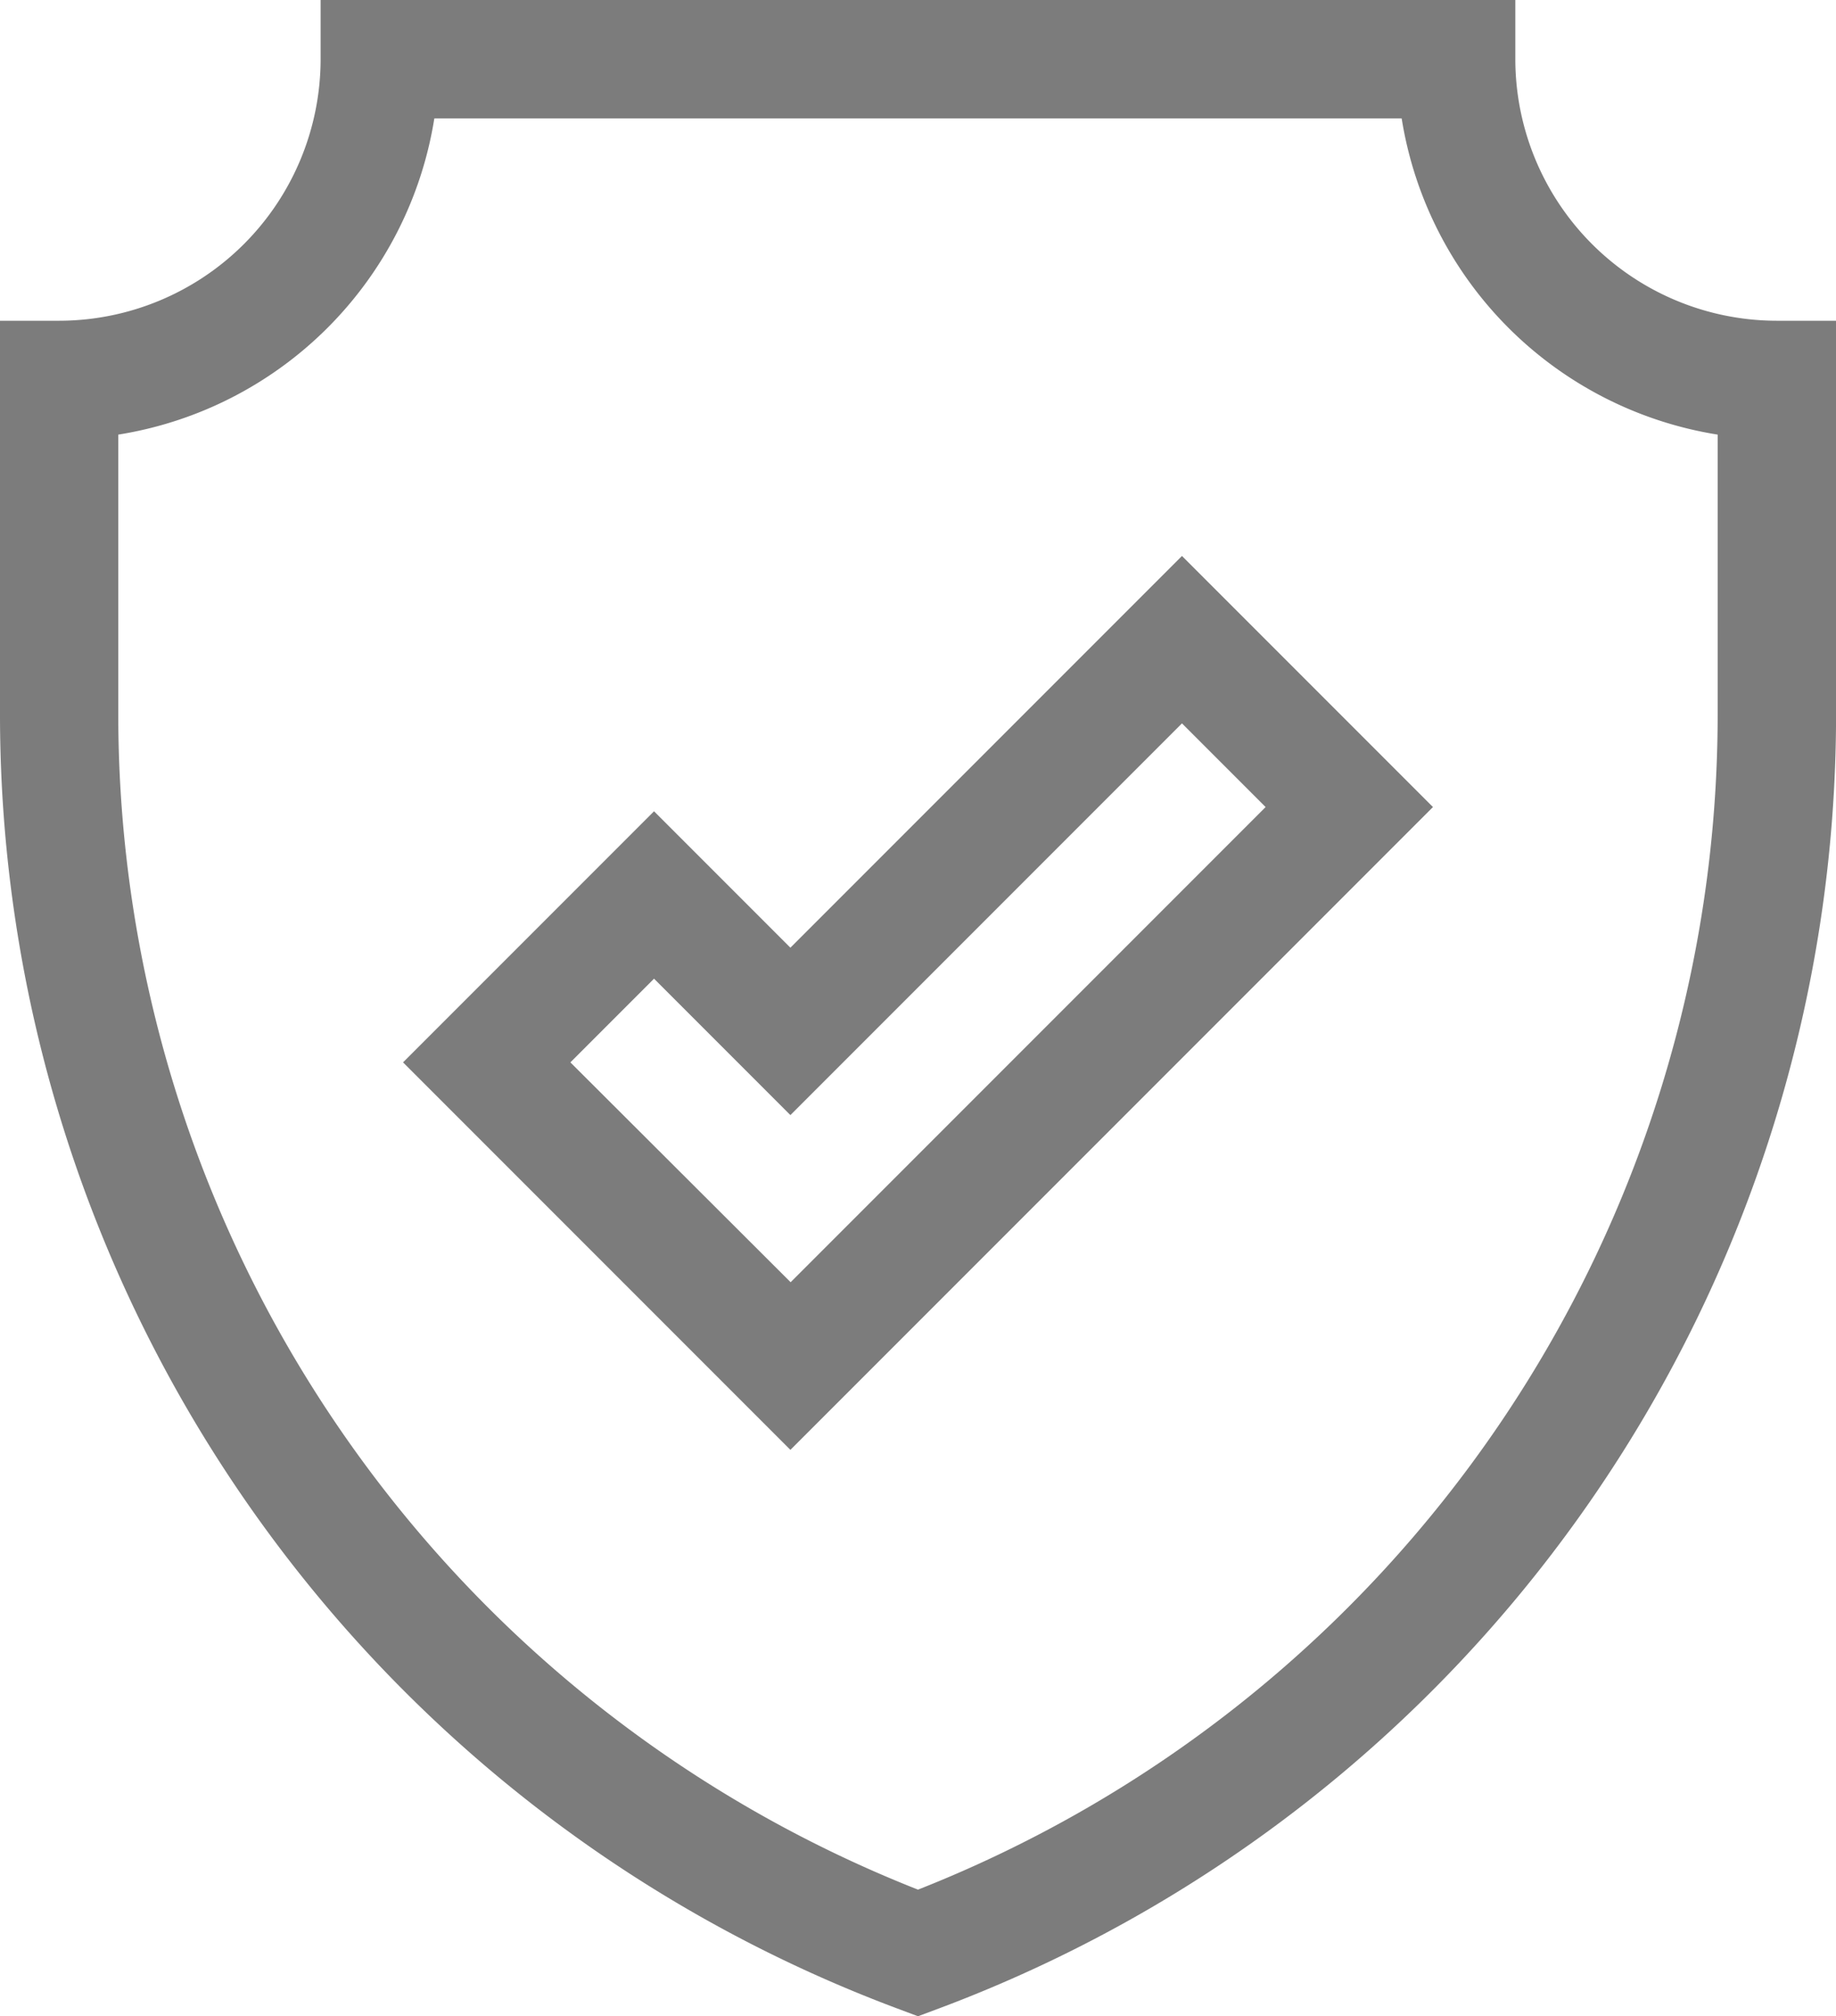
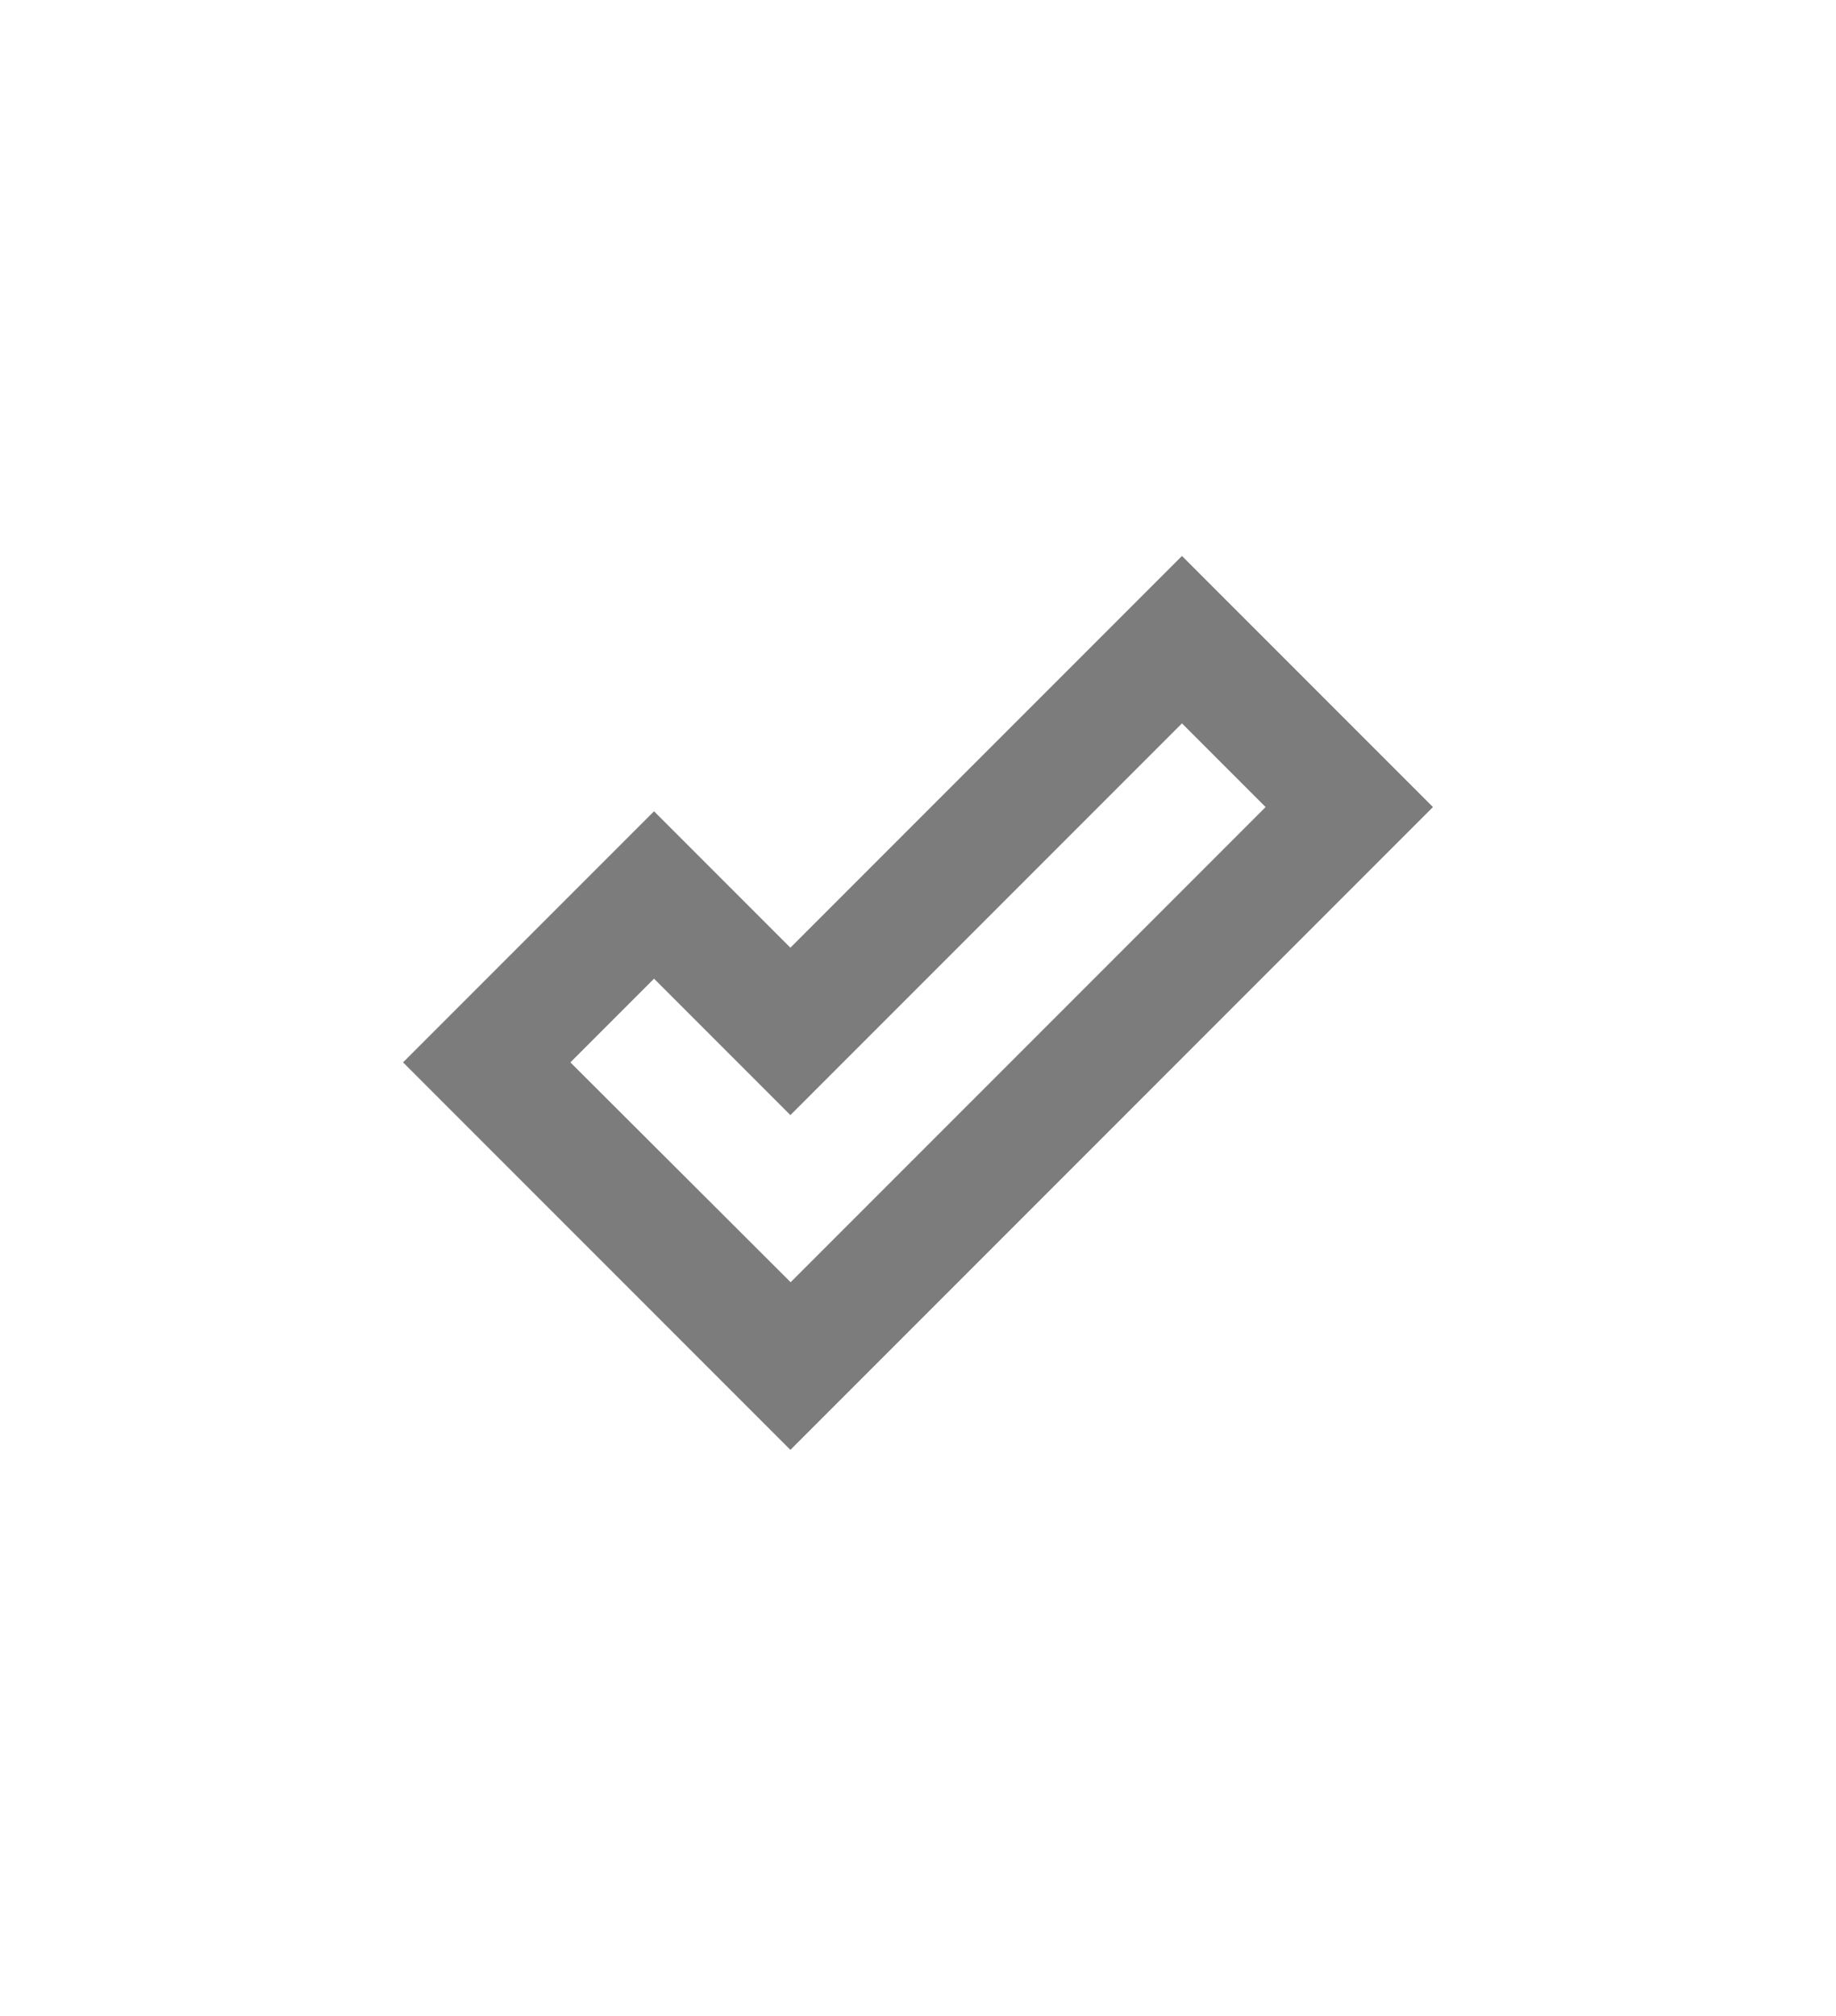
<svg xmlns="http://www.w3.org/2000/svg" width="31.696" height="34.793" viewBox="0 0 31.696 34.793">
  <g id="shield" transform="translate(-22.793)">
    <g id="Group_8594" data-name="Group 8594" transform="translate(22.793)">
      <g id="Group_8593" data-name="Group 8593">
-         <path id="Path_6465" data-name="Path 6465" d="M53.467,5.535a4.519,4.519,0,0,1-4.514-4.514V0H28.328V1.021a4.519,4.519,0,0,1-4.514,4.514H22.793v6.791A23.844,23.844,0,0,0,38.283,34.66l.358.134L39,34.66a23.844,23.844,0,0,0,15.49-22.333V5.535Zm-1.021,6.791h0A21.8,21.8,0,0,1,38.641,32.609,21.8,21.8,0,0,1,24.835,12.327V7.5a6.573,6.573,0,0,0,5.456-5.456h16.7A6.573,6.573,0,0,0,52.446,7.5Z" transform="translate(-22.793)" fill="#7c7c7c" />
-       </g>
+         </g>
    </g>
    <g id="Group_8596" data-name="Group 8596" transform="translate(29.751 9.594)">
      <g id="Group_8595" data-name="Group 8595">
        <path id="Path_6466" data-name="Path 6466" d="M138.629,141.187l-6.76,6.76-2.354-2.354-4.333,4.333,6.687,6.687,11.093-11.093Zm-10.558,8.739,1.444-1.444,2.354,2.354,6.76-6.76,1.444,1.444-8.2,8.2Z" transform="translate(-125.182 -141.187)" fill="#7c7c7c" />
      </g>
    </g>
  </g>
</svg>